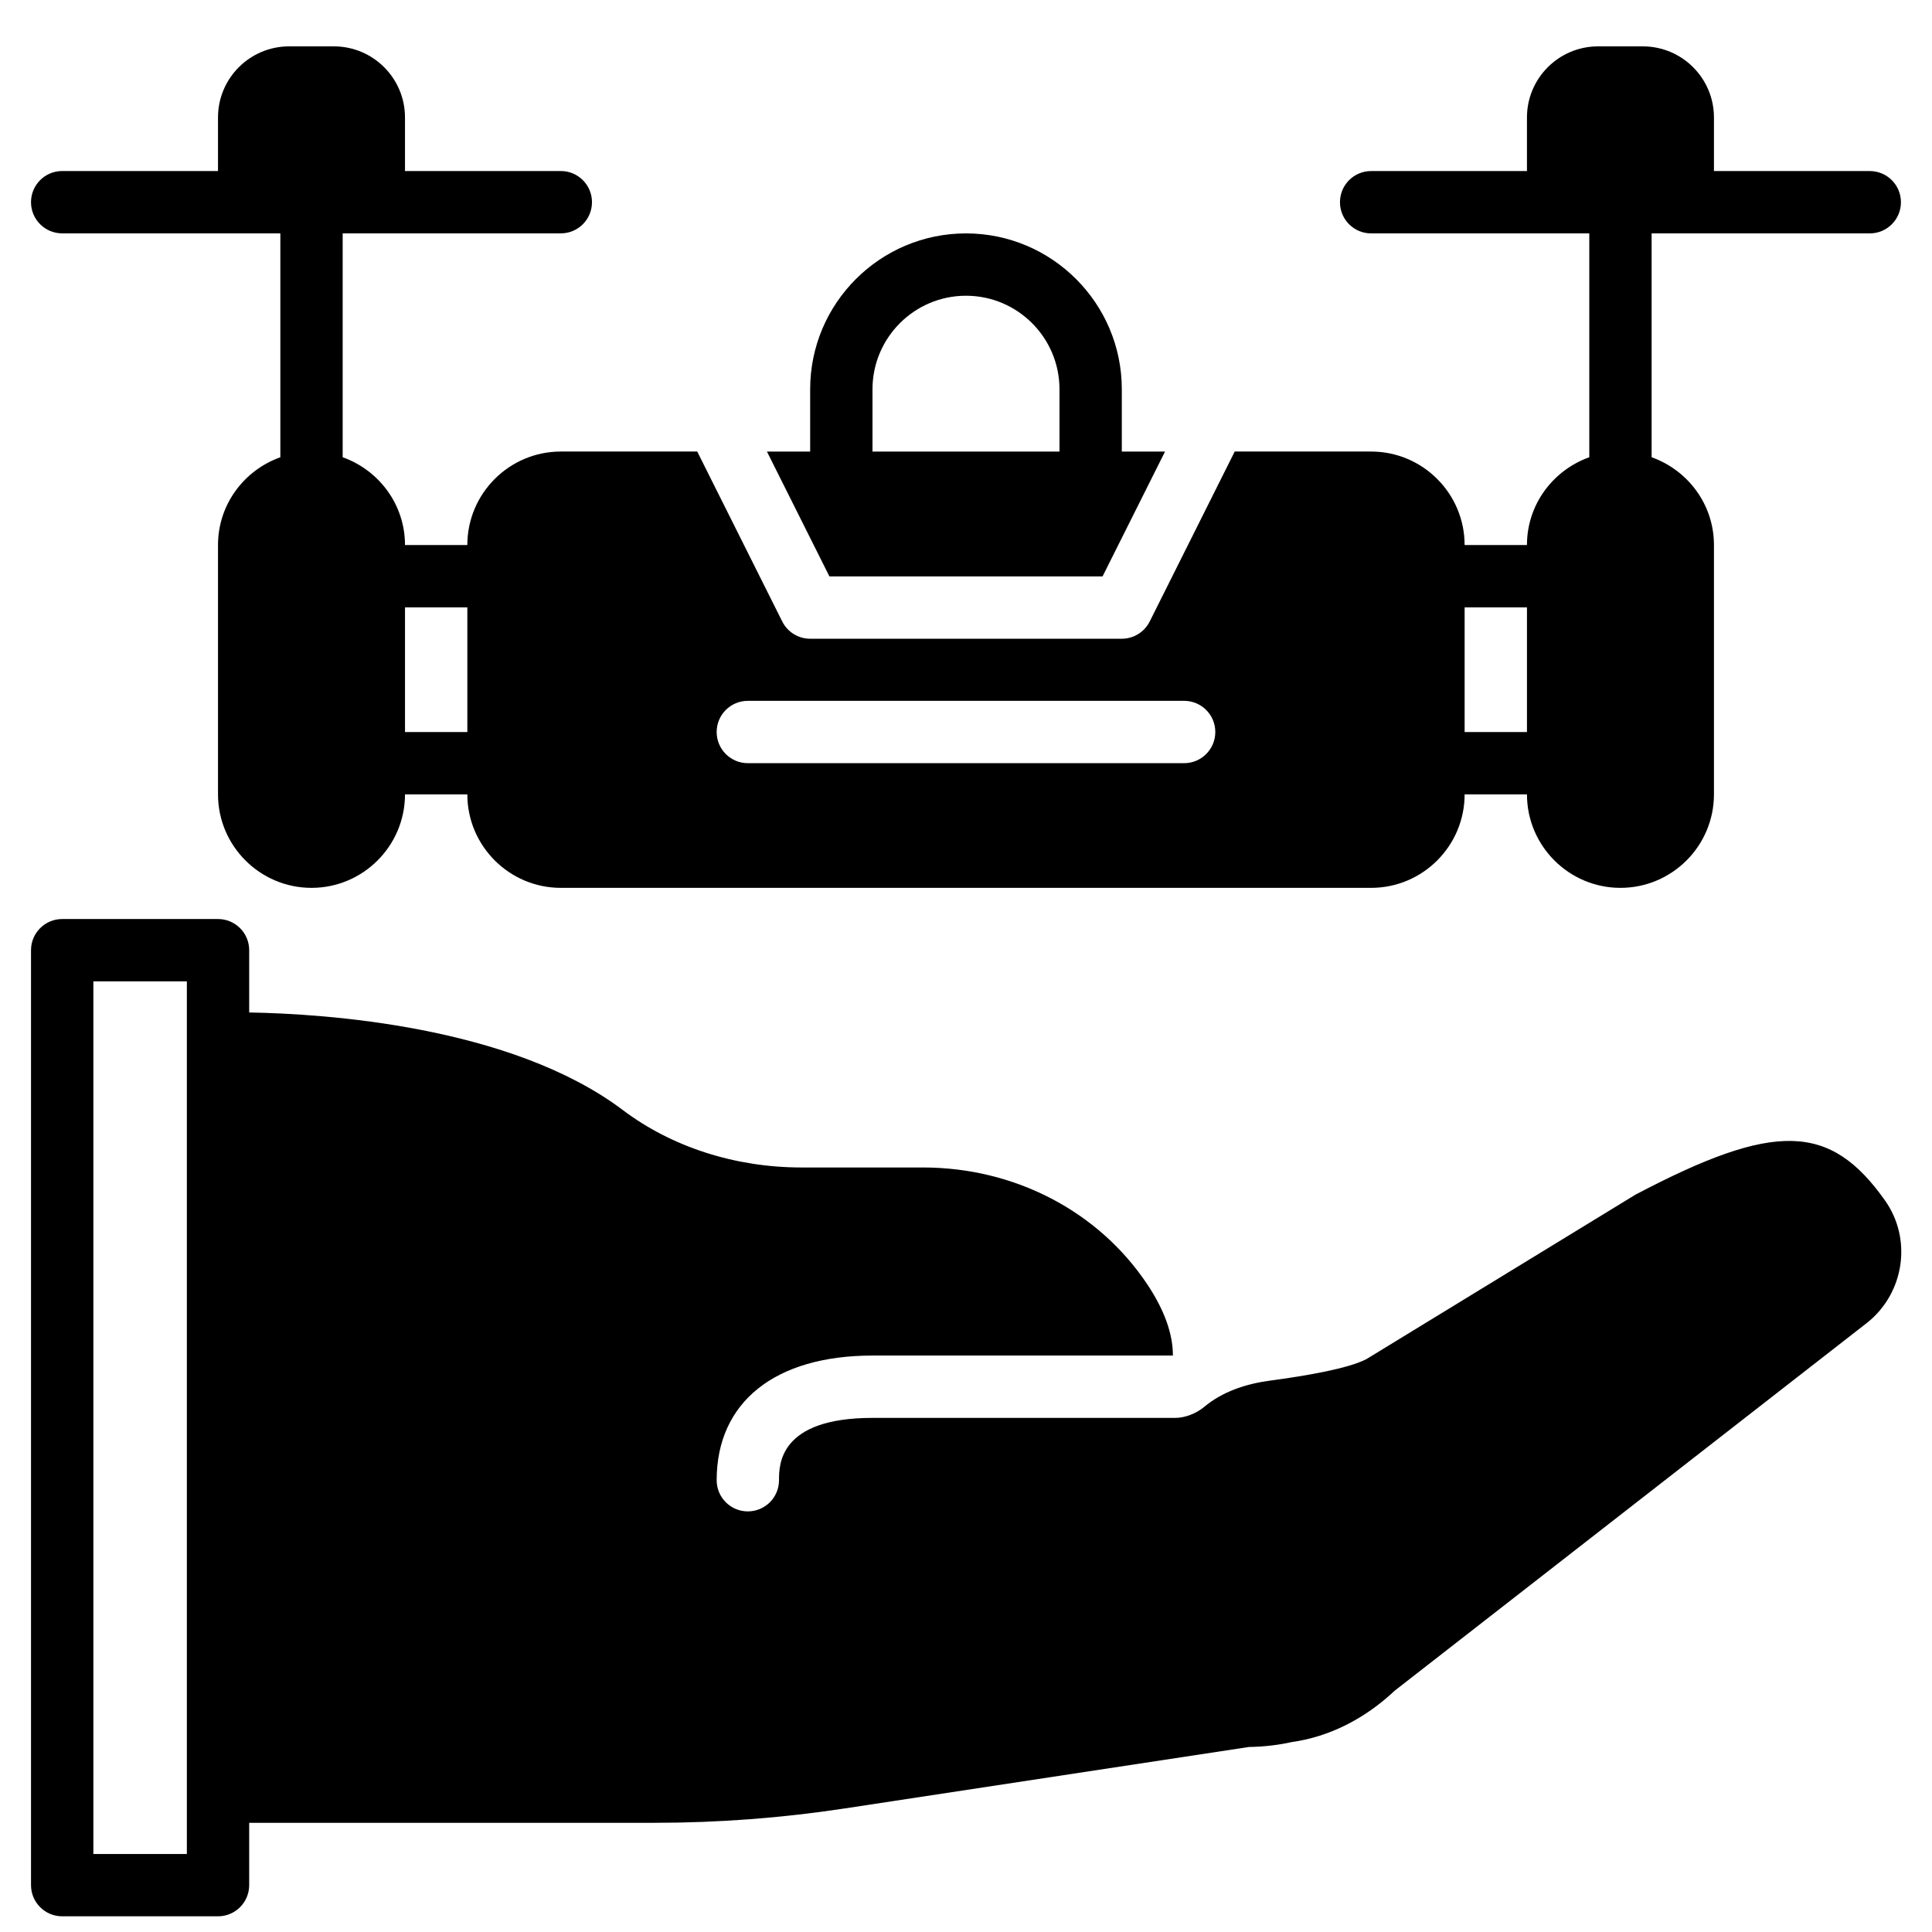
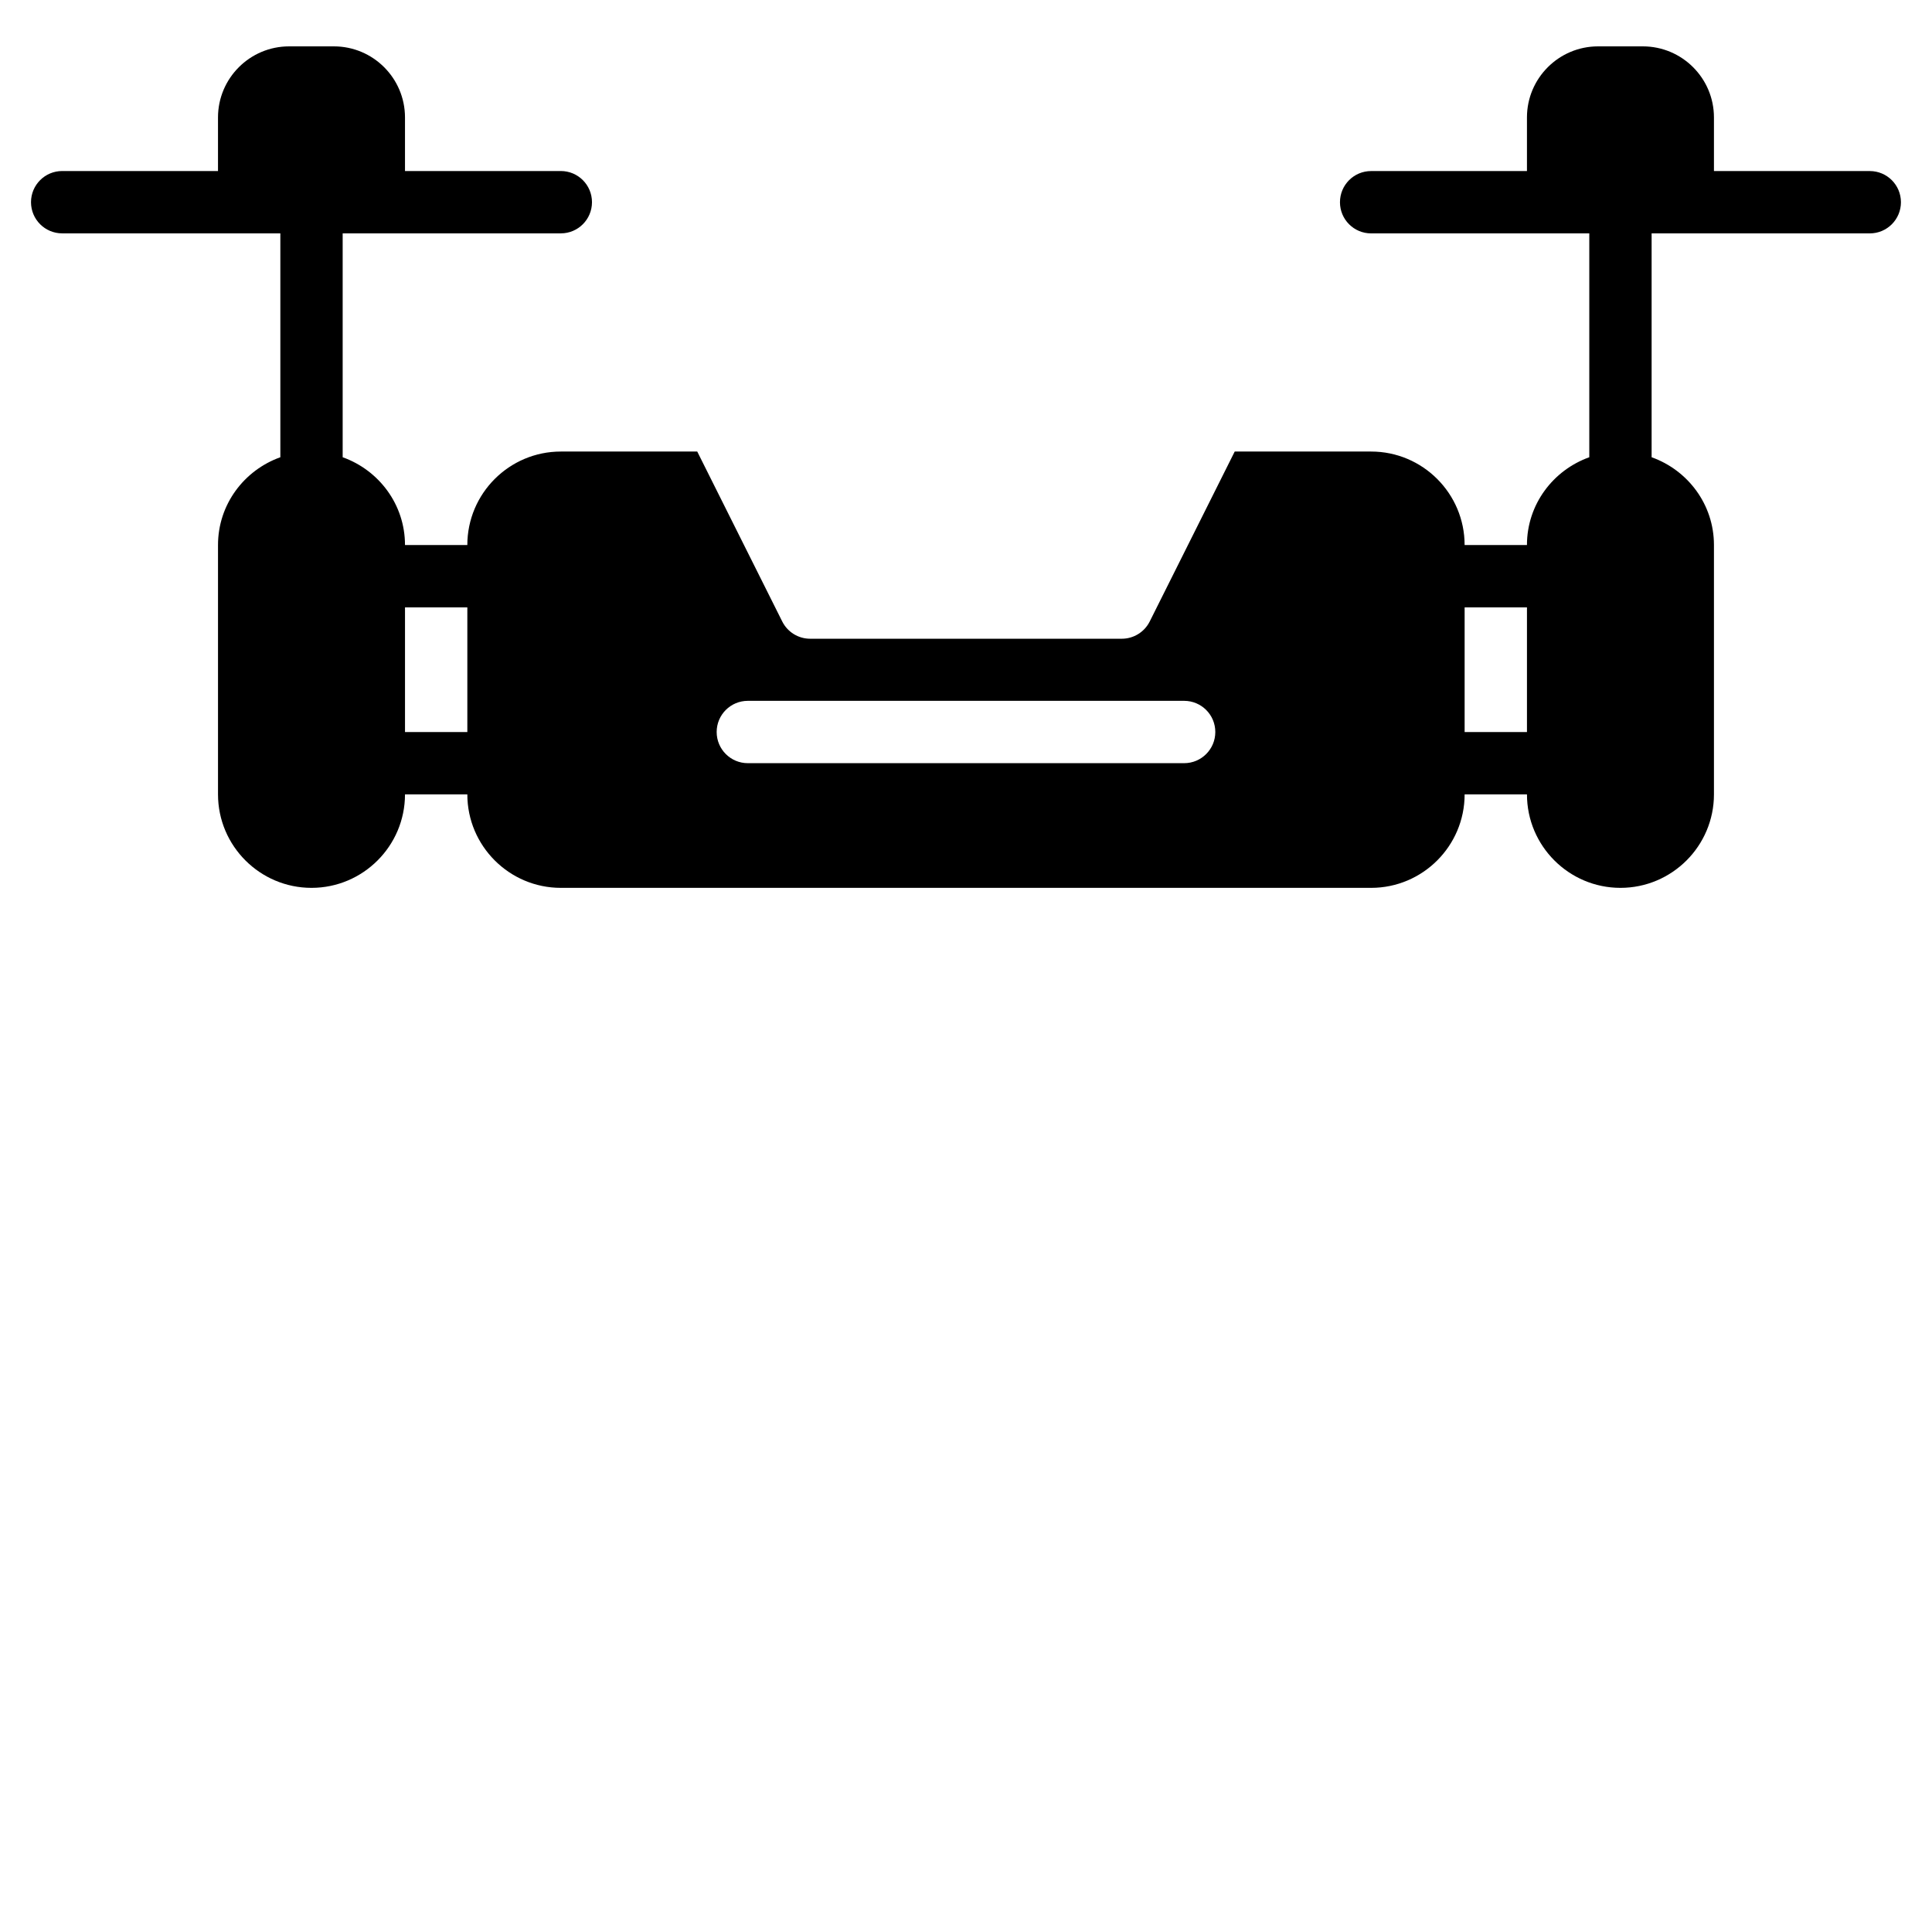
<svg xmlns="http://www.w3.org/2000/svg" width="800px" height="800px" version="1.1" viewBox="144 144 512 512">
  <defs>
    <clipPath id="a">
-       <path d="m152 387h496v264.9h-496z" />
-     </clipPath>
+       </clipPath>
  </defs>
  <path d="m267.85 304.96v33.035h-16.52v-33.035zm74.332 24.77h115.63c4.566 0 8.258 3.699 8.258 8.258 0 4.559-3.691 8.262-8.258 8.262h-115.63c-4.566 0-8.258-3.703-8.258-8.262 0-4.559 3.691-8.258 8.258-8.258zm206.48-24.77v33.035h-16.52v-33.035zm-388.18-99.117h41.293v0.008h16.52v59.324c-9.59 3.422-16.52 12.504-16.52 23.258v66.082c0 13.66 11.117 24.777 24.777 24.777 13.66 0 24.777-11.117 24.777-24.777h16.52c0 13.66 11.117 24.777 24.777 24.777h214.74c13.66 0 24.777-11.117 24.777-24.777h16.52c0 13.66 11.117 24.777 24.777 24.777s24.777-11.117 24.777-24.777v-66.082c0-10.754-6.93-19.836-16.52-23.258v-59.324h57.816c4.566 0 8.258-3.699 8.258-8.258 0-4.57-3.691-8.262-8.258-8.262h-41.297v-14.203c0-10.391-8.449-18.84-18.84-18.84h-11.875c-10.391 0-18.84 8.449-18.84 18.84v14.203h-41.297c-4.566 0-8.258 3.691-8.258 8.262 0 4.559 3.691 8.258 8.258 8.258h57.816v59.324c-9.59 3.422-16.52 12.504-16.52 23.258v0.008h-16.52c0-13.668-11.117-24.777-24.777-24.777h-36.148l-22.531 45.047c-1.406 2.793-4.262 4.559-7.394 4.559h-82.59c-3.129 0-5.988-1.766-7.391-4.559l-22.531-45.047h-36.152c-13.66 0-24.777 11.109-24.777 24.777h-16.52v-0.008c0-10.754-6.93-19.836-16.516-23.258v-59.324h16.516v-0.008h41.297c4.566 0 8.258-3.699 8.258-8.262 0-4.559-3.691-8.258-8.258-8.258h-41.297v-14.195c0-10.391-8.449-18.84-18.836-18.84h-11.879c-10.391 0-18.84 8.449-18.84 18.84v14.195h-41.293c-4.57 0-8.262 3.699-8.262 8.258 0 4.562 3.691 8.262 8.262 8.262z" fill-rule="evenodd" />
-   <path d="m375.22 247.15c0-13.66 11.113-24.777 24.777-24.777 13.66 0 24.777 11.117 24.777 24.777v16.516h-49.555zm-11.414 49.602h72.383l16.559-33.086h-11.457v-16.516c0-22.773-18.523-41.297-41.293-41.297-22.773 0-41.297 18.523-41.297 41.297v16.516h-11.457z" fill-rule="evenodd" />
  <g clip-path="url(#a)">
-     <path d="m193.52 635.33h-24.777v-231.26h24.777zm450-173.23c-14.551-20.527-29.203-20.93-66.121-1.496l-71.227 43.543c-4.75 2.527-16.164 4.477-25.598 5.731-6.293 0.836-12.543 2.875-17.418 6.938-2.148 1.801-5.144 2.941-7.672 2.941h-80.262c-24.777 0-24.777 12.43-24.777 16.52 0 4.559-3.695 8.258-8.262 8.258s-8.258-3.699-8.258-8.258c0-20.691 15.438-33.039 41.297-33.039h79.609c0.008-5.758-2.254-12.105-6.879-19.012-12.945-19.309-35.137-30.832-59.367-30.832h-32.211c-17.496 0-34.309-5.402-47.328-15.223-29.656-22.355-79.195-25.52-99.008-25.852v-16.508c0-4.559-3.695-8.258-8.262-8.258h-41.293c-4.57 0-8.262 3.699-8.262 8.258v247.77c0 4.559 3.691 8.262 8.262 8.262h41.293c4.566 0 8.262-3.703 8.262-8.262v-16.516h107.42c16.898 0 33.762-1.273 50.461-3.816l107.07-16.281c3.898-0.047 7.844-0.512 11.355-1.305 9.863-1.379 19.285-6.094 27.281-13.625l125.18-97.492 0.199-0.156c9.711-7.898 11.77-22.078 4.516-32.293z" fill-rule="evenodd" />
-   </g>
+     </g>
</svg>